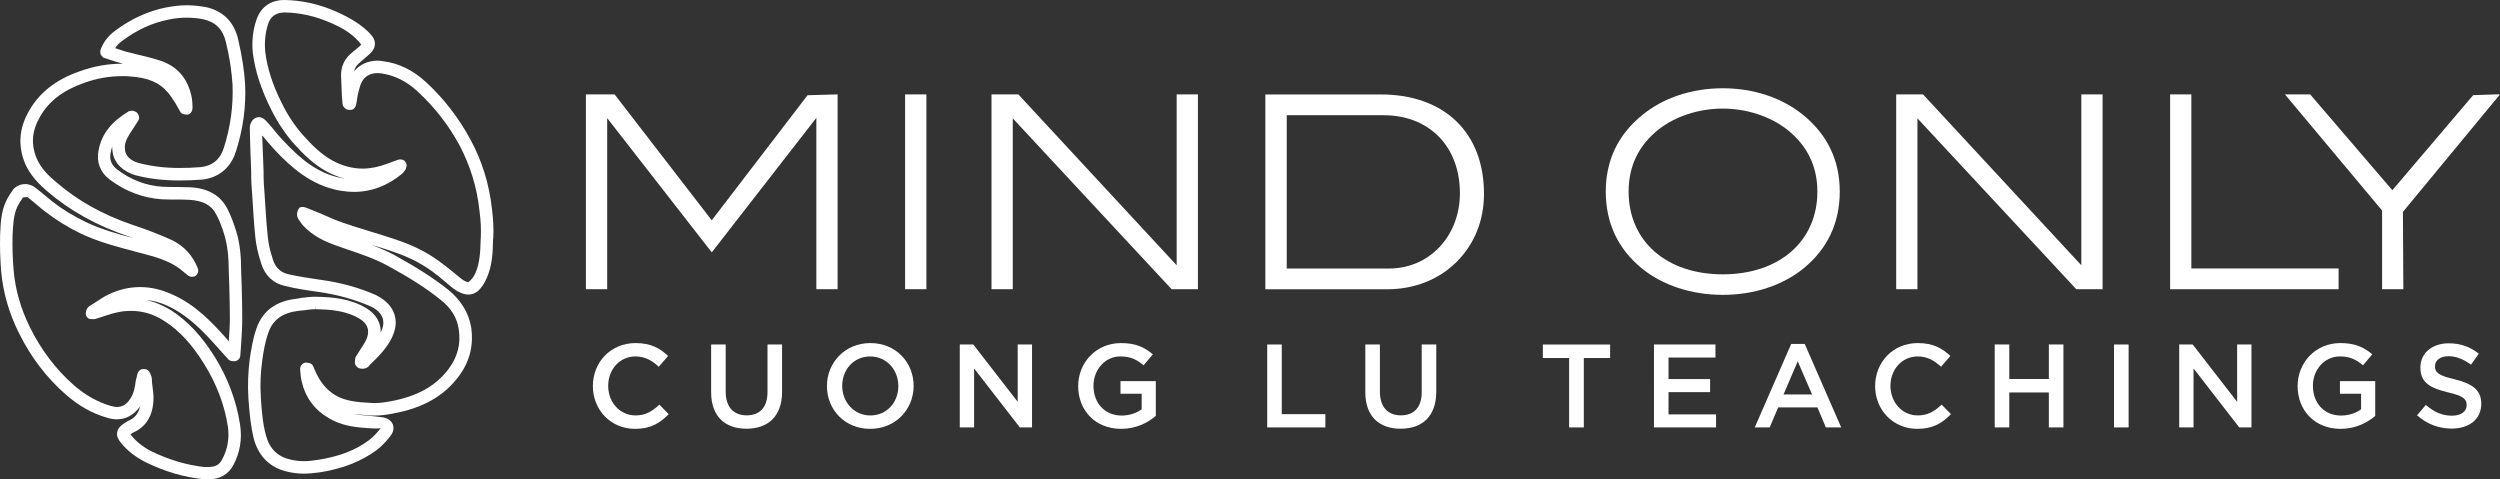
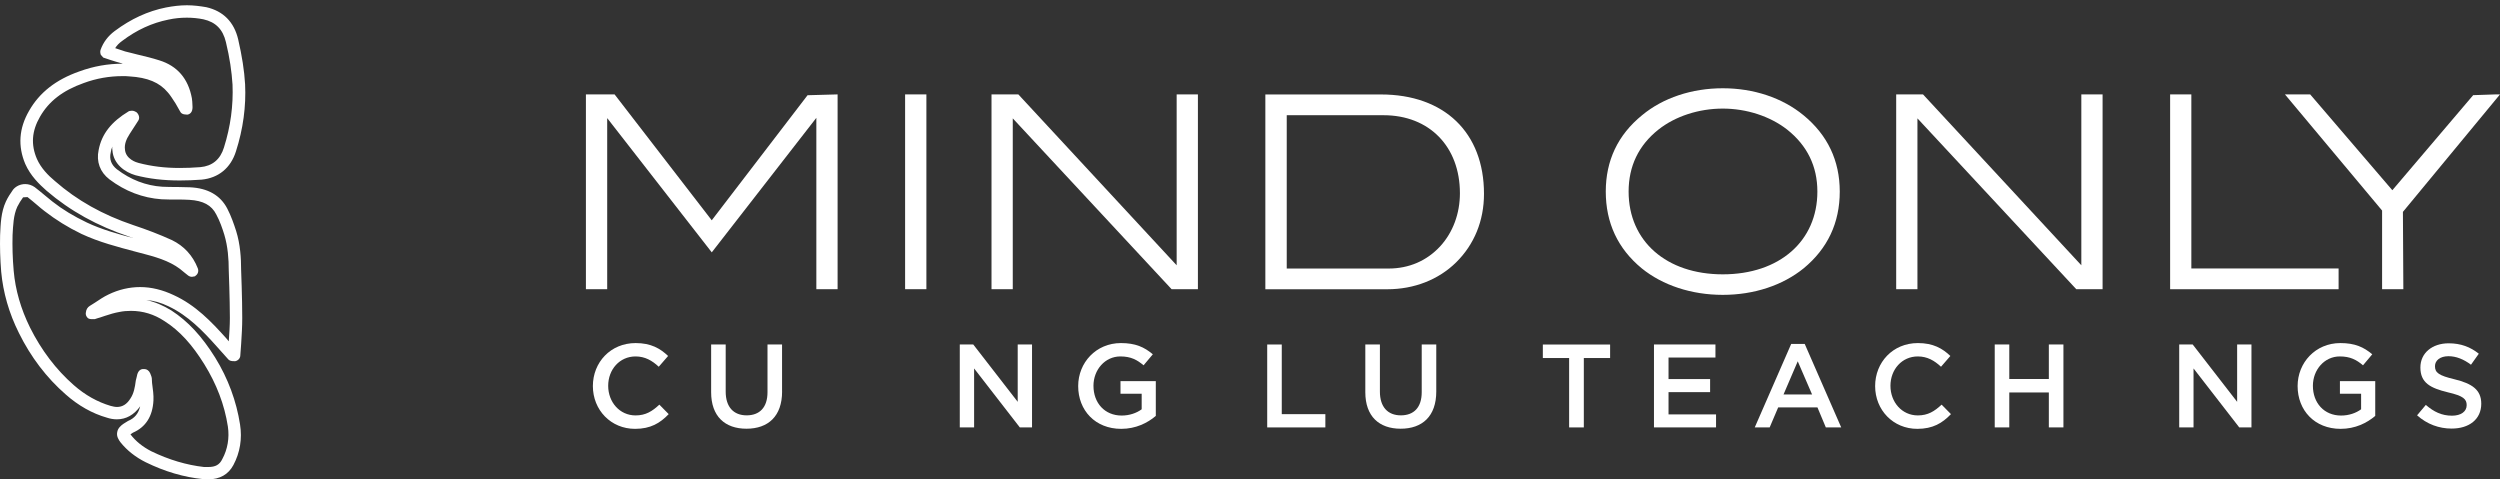
<svg xmlns="http://www.w3.org/2000/svg" version="1.1" x="0px" y="0px" viewBox="0 0 754 144.6" style="enable-background:new 0 0 754 144.6;" xml:space="preserve">
  <rect x="0" y="0" width="754" height="144.6" fill="#333333" stroke="none" />
  <style type="text/css"> .st0{fill:#FFFFFF;} </style>
  <g id="Layer_2"> </g>
  <g id="Layer_1">
    <g>
      <g>
        <path class="st0" d="M191.53,129.34c-7.29,0-12.72-5.68-12.72-12.9c0-7.15,5.32-12.97,12.9-12.97c4.61,0,7.39,1.61,9.79,3.89 l-2.82,3.25c-2-1.86-4.14-3.11-7-3.11c-4.79,0-8.25,3.93-8.25,8.86c0,4.93,3.47,8.93,8.25,8.93c3.07,0,5.04-1.25,7.18-3.25 l2.82,2.86C199.07,127.62,196.21,129.34,191.53,129.34z" />
        <path class="st0" d="M235.88,118.08c0,7.47-4.21,11.22-10.75,11.22c-6.5,0-10.65-3.75-10.65-11v-14.4h4.39v14.22 c0,4.64,2.39,7.15,6.32,7.15c3.89,0,6.29-2.36,6.29-6.97v-14.4h4.39V118.08z" />
-         <path class="st0" d="M262.44,129.34c-7.68,0-13.04-5.82-13.04-12.9c0-7.07,5.43-12.97,13.11-12.97c7.68,0,13.04,5.82,13.04,12.9 C275.56,123.44,270.13,129.34,262.44,129.34z M262.44,107.51c-4.97,0-8.43,3.97-8.43,8.86s3.54,8.93,8.5,8.93 s8.43-3.97,8.43-8.86C270.95,111.55,267.41,107.51,262.44,107.51z" />
        <path class="st0" d="M306.94,103.9h4.32v25.01h-3.68l-13.79-17.79v17.79h-4.32V103.9h4.07l13.4,17.29V103.9z" />
        <path class="st0" d="M338.15,129.34c-7.82,0-12.97-5.57-12.97-12.9c0-7.04,5.36-12.97,12.9-12.97c4.36,0,7.04,1.21,9.61,3.39 l-2.79,3.32c-1.93-1.64-3.82-2.68-7-2.68c-4.61,0-8.11,4-8.11,8.86c0,5.18,3.39,8.97,8.5,8.97c2.36,0,4.5-0.75,6.04-1.89v-4.68 h-6.39v-3.82h10.65v10.5C346.11,127.55,342.58,129.34,338.15,129.34z" />
        <path class="st0" d="M382.19,103.9h4.39v21.01h13.15v4h-17.54V103.9z" />
        <path class="st0" d="M433.18,118.08c0,7.47-4.21,11.22-10.75,11.22c-6.5,0-10.65-3.75-10.65-11v-14.4h4.4v14.22 c0,4.64,2.39,7.15,6.32,7.15c3.89,0,6.29-2.36,6.29-6.97v-14.4h4.39V118.08z" />
        <path class="st0" d="M477.68,128.91h-4.43v-20.93h-7.93v-4.07h20.29v4.07h-7.93V128.91z" />
        <path class="st0" d="M517.38,107.83h-14.15v6.5h12.54v3.93h-12.54v6.72h14.33v3.93h-18.72V103.9h18.54V107.83z" />
        <path class="st0" d="M555.31,128.91h-4.64l-2.53-6.04H536.3l-2.57,6.04h-4.5l11-25.19h4.07L555.31,128.91z M542.2,108.97 l-4.29,10h8.61L542.2,108.97z" />
        <path class="st0" d="M578.26,129.34c-7.29,0-12.72-5.68-12.72-12.9c0-7.15,5.32-12.97,12.9-12.97c4.61,0,7.4,1.61,9.79,3.89 l-2.82,3.25c-2-1.86-4.14-3.11-7-3.11c-4.79,0-8.25,3.93-8.25,8.86c0,4.93,3.47,8.93,8.25,8.93c3.07,0,5.04-1.25,7.18-3.25 l2.82,2.86C585.8,127.62,582.94,129.34,578.26,129.34z" />
        <path class="st0" d="M606,118.37v10.54h-4.39V103.9H606v10.4h11.93v-10.4h4.4v25.01h-4.4v-10.54H606z" />
-         <path class="st0" d="M641.99,103.9v25.01h-4.4V103.9H641.99z" />
        <path class="st0" d="M674.72,103.9h4.32v25.01h-3.68l-13.79-17.79v17.79h-4.32V103.9h4.07l13.4,17.29V103.9z" />
        <path class="st0" d="M705.93,129.34c-7.82,0-12.97-5.57-12.97-12.9c0-7.04,5.36-12.97,12.9-12.97c4.36,0,7.04,1.21,9.61,3.39 l-2.79,3.32c-1.93-1.64-3.82-2.68-7-2.68c-4.61,0-8.11,4-8.11,8.86c0,5.18,3.39,8.97,8.5,8.97c2.36,0,4.5-0.75,6.04-1.89v-4.68 h-6.39v-3.82h10.65v10.5C713.89,127.55,710.36,129.34,705.93,129.34z" />
        <path class="st0" d="M740.31,114.4c5.29,1.29,8.04,3.18,8.04,7.36c0,4.72-3.68,7.5-8.93,7.5c-3.82,0-7.43-1.32-10.43-4l2.64-3.14 c2.39,2.07,4.79,3.25,7.89,3.25c2.72,0,4.43-1.25,4.43-3.18c0-1.82-1-2.79-5.64-3.86c-5.32-1.29-8.32-2.86-8.32-7.5 c0-4.36,3.57-7.29,8.54-7.29c3.65,0,6.54,1.11,9.08,3.14l-2.36,3.32c-2.25-1.68-4.5-2.57-6.79-2.57c-2.57,0-4.07,1.32-4.07,3 C734.38,112.4,735.52,113.26,740.31,114.4z" />
      </g>
      <g>
        <polygon class="st0" points="214.66,66.44 185.36,28.47 176.71,28.47 176.71,87.23 183.13,87.23 183.13,35.62 214.67,76.11 246.21,35.54 246.21,87.23 252.62,87.23 252.62,28.47 243.56,28.72 " />
        <rect x="272.98" y="28.47" class="st0" width="6.42" height="58.75" />
        <polygon class="st0" points="354.88,80.01 307.13,28.47 299.04,28.47 299.04,87.23 305.45,87.23 305.45,35.7 353.36,87.23 361.29,87.23 361.29,28.47 354.88,28.47 " />
        <path class="st0" d="M416.48,28.49h-34.85v58.75h36.79c8.07,0,15.45-2.88,20.77-8.13c5.44-5.38,8.38-12.51,8.38-20.64 C447.58,40,435.63,28.49,416.48,28.49z M418.8,80.99h-30.72V34.75h29.21c13.77,0,23.02,9.45,23.02,23.53 c0,6.07-2.06,11.76-5.95,16.01C430.31,78.67,424.93,80.99,418.8,80.99z" />
        <path class="st0" d="M543.93,34.75c-6.38-5.25-15.02-8.13-24.34-8.13c-9.32,0-18.02,2.88-24.34,8.13 c-7.32,5.95-10.95,13.7-10.95,23.02c0,9.45,3.63,17.21,10.83,23.15c6.32,5.13,15.02,8.01,24.46,8.01c9.45,0,18.08-2.88,24.4-8.01 c7.2-5.94,10.88-13.7,10.88-23.15C554.87,48.45,551.19,40.7,543.93,34.75z M519.59,82.74c-17.02,0-28.4-10.01-28.4-24.96 c0-7.63,3-13.95,9.01-18.71c5.07-4,12.14-6.32,19.39-6.32c7.19,0,14.27,2.32,19.4,6.32c6.07,4.82,9.13,11.07,9.13,18.71 C548.12,72.73,536.67,82.74,519.59,82.74z" />
        <polygon class="st0" points="627.73,80.01 579.98,28.47 571.89,28.47 571.89,87.23 578.3,87.23 578.3,35.7 626.21,87.23 634.14,87.23 634.14,28.47 627.73,28.47 " />
        <polygon class="st0" points="660.91,28.47 654.51,28.47 654.51,87.23 705.32,87.23 705.32,80.97 660.91,80.97 " />
        <polygon class="st0" points="754,28.47 752.66,28.47 745.91,28.7 721.53,57.37 696.75,28.47 689.14,28.47 718.44,63.5 718.44,87.23 724.85,87.23 724.72,63.9 " />
      </g>
      <g>
-         <path class="st0" d="M148.39,63.12c-0.83-7.6-3.01-14.61-6.51-21.04c-3.51-6.51-8.02-12.35-13.36-17.28 c-4.01-3.68-8.27-5.76-13.02-6.34c-0.5-0.08-1.09-0.17-1.59-0.17c-2.92,0-5.43,1.17-7.1,3.17c0.17-0.92,0.67-1.67,1.34-2.25 c0.42-0.42,0.92-0.83,1.5-1.34c0.67-0.58,1.33-1.09,1.92-1.67c1-0.92,1.5-1.92,1.5-3.01c0-1.08-0.5-2.09-1.5-3.09 c-2.5-2.59-5.68-4.59-10.18-6.6C96.29,1.25,91.11,0.08,85.77,0c-4.18,0-7.26,2.17-8.52,6.26c-1,3.01-1.34,6.35-1,9.69 c0.67,5.34,2.42,10.86,5.59,17.2c1.92,3.84,4.26,7.35,7.02,10.43c2.5,2.75,5.59,5.93,9.6,8.1c1.75,1,3.59,1.67,5.43,2.17 c-0.25,0-0.59-0.09-0.92-0.17c-7.43-1.34-12.94-6.35-17.36-11.1c-1.25-1.25-2.34-2.59-3.84-4.42l-1.33-1.5 c-0.75-0.83-1.5-1.33-2.34-1.33c-0.58,0-1.09,0.25-1.59,0.58c-0.83,0.75-1.25,1.92-1.17,2.75c0,2.76,0.42,12.94,0.42,12.94 c0,1.34,0,2.67,0.08,4.01l0.25,3.58c0.25,4.01,0.5,8.27,0.92,12.36c0.25,2.34,0.75,4.84,1.75,7.85c1.09,3.67,3.67,6.09,7.18,6.84 c3.42,0.84,6.85,1.34,9.85,1.76c6.01,0.84,11.27,2.34,16.03,4.42c1.09,0.5,2,1.17,2.67,1.92c1.34,1.59,1.5,3.51,0.42,5.76 c-0.08,0.09-0.08,0.17-0.08,0.17c0.08-2.93-1.42-5.51-4.26-7.27c-4.92-3-10.35-3.42-15.53-3.5c-1.34,0-2.67,0.17-4.09,0.33 l-1.34,0.25c-6.34,0.66-10.43,3.67-12.27,9.01c-1.09,3.18-1.59,6.35-2,9.1c-0.5,3.84-0.67,7.85-0.42,11.94 c0.33,4.43,0.67,8.35,1.67,12.36c1.5,5.34,5.09,8.77,10.44,9.85c1.5,0.33,3,0.51,4.59,0.51c1.59,0,3.18-0.17,5.01-0.42 c6.85-1.09,12.44-3.34,16.95-6.68c1.67-1.25,3.09-2.84,4.17-4.26c1.25-1.58,0.92-2.92,0.75-3.42c-0.25-0.67-0.92-1.75-2.84-2.17 c-1.75-0.25-3.42-0.42-5.18-0.58c-1.5-0.08-2.92-0.25-4.26-0.5c1.92,0.25,3.92,0.33,5.84,0.5h1.25c1.67,0,3.42-0.25,5.18-0.59 c9.1-1.67,15.45-5.26,19.96-11.35c3.25-4.42,4.42-9.27,3.67-14.61c-0.75-4.43-3.09-8.27-7.01-11.44 c-4.42-3.51-9.43-6.68-16.2-10.43c-2.17-1.18-4.42-2.09-6.68-3.01c2.5,0.75,4.93,1.5,7.26,2.34c4.01,1.42,7.6,3.25,10.94,5.67 c1.34,1,2.59,2,3.84,3.09l2.42,2c1.59,1.17,3.17,1.84,4.59,1.84c1.17,0,2.17-0.42,3-1.17c0.92-0.91,1.84-2.17,2.5-3.76 c1.67-3.76,1.84-7.6,1.92-11.35l0.08-1C148.89,69.13,148.8,66.46,148.39,63.12z M144.96,72.47c-0.09,3.51-0.25,6.85-1.59,9.94 c-0.5,1.08-1.09,1.92-2.09,2.67c-0.58,0-1.42-0.42-2.26-1.09l-2.34-1.92c-1.34-1.08-2.67-2.17-4.09-3.17 c-3.59-2.67-7.6-4.67-11.85-6.18c-2.92-1-5.93-2-9.35-3c-2.75-0.84-5.43-1.67-8.1-2.59c-2.17-0.75-4.17-1.67-6.68-2.76 l-3.92-1.59c-1.79-0.76-2.42-0.09-2.42-0.09c-0.39,0.49-1.17,2-0.25,3.43c0.42,0.58,0.83,1.25,1.25,1.75 c3.01,3.34,6.85,5.01,9.85,6.09l3.59,1.26c4.18,1.42,8.43,2.83,12.36,5.01c6.6,3.59,11.44,6.68,15.7,10.1 c3.26,2.51,5.09,5.51,5.59,9.01c0.67,4.26-0.33,8.27-3,11.85c-3.84,5.18-9.44,8.35-17.62,9.85c-1.42,0.26-2.92,0.51-4.34,0.51 h-1.17c-4.67-0.25-9.1-0.51-12.61-3.42c-1.92-1.51-3.42-3.6-4.67-6.51l-0.5-1.17c-0.33-0.75-1.09-1.08-2.17-1.08h-0.25 c-0.92,0.25-1.59,1.08-1.5,2.09l0.08,1c0.08,0.92,0.17,1.83,0.42,2.75c1.09,4.68,3.84,8.43,8.18,10.94 c3.51,2.09,7.35,2.67,11.02,2.92c1,0.08,2.09,0.16,3.09,0.16c0.5,0,1,0,1.5-0.09c-1,1.26-2.17,2.59-3.51,3.6 c-4.01,3.01-8.93,4.92-15.28,5.93c-1.58,0.25-3,0.42-4.42,0.42c-1.34,0-2.59-0.17-3.75-0.42c-4.01-0.83-6.52-3.25-7.6-7.18 c-1-3.59-1.34-7.34-1.59-11.6c-0.25-3.84-0.08-7.6,0.42-11.1c0.33-2.58,0.83-5.59,1.84-8.43c1.33-3.92,4.26-6.01,9.01-6.6 l1.67-0.17c1.17-0.17,2.34-0.33,3.42-0.33v-0.83l0.08,0.83c4.59,0.08,9.35,0.42,13.44,2.93c2.5,1.5,3.09,3.84,1.83,6.43 c-0.5,1-1.17,2-1.83,3l-1.17,1.84c-0.33,0.59-0.33,1.08-0.33,1.59c-0.08,0.58,0.08,1.08,0.59,1.58c0.33,0.33,0.83,0.58,1.75,0.58 c0.67,0,1.25-0.25,1.75-0.67l0.58-0.67c2.42-2.34,4.93-4.84,6.51-8.1c1.75-3.67,1.42-7.1-0.92-9.85c-1-1.17-2.42-2.17-3.92-2.92 c-5.09-2.25-10.77-3.84-17.12-4.67c-2.84-0.42-6.26-0.92-9.52-1.67c-2.76-0.67-3.93-2.76-4.43-4.34 c-0.92-2.75-1.42-5.09-1.58-7.18c-0.42-4-0.67-8.18-0.92-12.19l-0.25-3.59c-0.08-1.25-0.08-2.5-0.08-3.84c0,0-0.33-8.6-0.42-10.6 l0.17,0.08c1.17,1.42,2.34,2.84,3.59,4.18c4.84,5.17,10.94,10.68,19.45,12.27c1.5,0.25,3,0.42,4.51,0.42 c5.34,0,10.19-1.91,14.53-5.51c0.25-0.25,0.42-0.5,0.75-0.92l0.17-0.25h0.08l0.33-1.25v-0.09c-0.08-0.5-0.25-1-0.67-1.34 c-0.25-0.25-0.59-0.42-1.25-0.42c-0.17,0-0.42,0-0.67,0.09l-3.42,1.25c-2.42,0.91-4.93,1.42-7.26,1.42 c-3.09,0-6.18-0.84-9.1-2.42c-3.51-1.92-6.35-4.85-8.6-7.35c-2.59-2.84-4.76-6.1-6.51-9.6c-3.01-5.93-4.59-11.02-5.18-15.95 c-0.25-2.75,0-5.59,0.83-8.18c0.75-2.42,2.42-3.59,5.09-3.59c4.67,0.08,9.18,1.09,13.94,3.17c4.01,1.75,6.85,3.59,9.1,6.51 c-0.5,0.58-1.08,1-1.67,1.5c-0.58,0.5-1.17,0.92-1.75,1.5c-1.75,1.59-2.67,3.76-2.67,6.26c0.08,2,0.17,4.09,0.25,6.18l0.17,2.17 c0,0.42,0.17,1.34,1.25,1.92c0.17,0.08,0.33,0.17,0.75,0.17c0.25,0,0.59,0,1-0.08c0.5-0.25,0.92-0.75,1.09-1.34l0.25-1.34 c0.08-0.83,0.25-1.75,0.58-3c0.25-0.92,0.5-1.92,0.92-2.67c0.92-1.75,2.59-2.67,4.76-2.67c0.33,0,0.75,0.08,1.09,0.08 c4.01,0.59,7.6,2.34,10.94,5.43c5.09,4.67,9.35,10.1,12.69,16.28c3.17,6.01,5.26,12.6,6.01,19.7c0.41,3.09,0.5,5.6,0.41,7.85 L144.96,72.47z" />
        <path class="st0" d="M40.85,52.85c4.18,1.09,8.52,1.58,13.36,1.58c2.09,0,4.26-0.08,6.6-0.25c5.09-0.5,8.77-3.51,10.35-8.52 c2.17-6.76,3.09-13.6,2.76-20.28c-0.25-4.17-0.92-8.43-2.09-13.52c-1.25-5.26-4.51-8.52-9.6-9.69c-1.92-0.33-3.84-0.58-5.84-0.58 c-2.09,0-4.17,0.25-6.35,0.67c-5.43,1.09-10.52,3.42-15.45,7.1c-2,1.5-3.42,3.34-4.26,5.68c-0.17,0.5-0.08,1,0.08,1.5l0.75,0.83 l2,0.67c1.25,0.42,2.42,0.75,3.67,1.09c0,0,0.08,0.08,0.17,0.08c-4.43,0-8.77,0.75-13.11,2.34c-7.1,2.5-12.02,6.43-15.11,11.85 c-3.09,5.34-3.42,10.68-1.17,16.03c1.59,3.59,4.17,6.09,6.43,8.09c7.1,6.09,15.28,10.61,24.96,13.86 c0.41,0.17,0.75,0.25,1.17,0.42c-4.76-1.25-9.51-2.59-13.94-4.67c-4.01-1.92-7.35-3.93-10.43-6.35c-0.75-0.59-1.5-1.25-2.25-1.84 c-1-0.83-2-1.67-3.09-2.5c-0.83-0.58-1.83-0.92-2.84-0.92c-1.42,0-2.76,0.58-3.67,1.67c-0.83,1.18-1.59,2.34-2.17,3.59 c-1.5,3.26-1.59,6.76-1.75,10.18c-0.08,3.42,0,7.01,0.33,11.02c0.59,6.26,2.34,12.44,5.34,18.44 c3.59,7.27,8.35,13.52,14.11,18.54c3.76,3.34,8.02,5.76,12.44,7.01c1,0.33,2,0.5,3.01,0.5c2.76,0,5.18-1.34,7.01-3.92 c-0.5,2.17-1.67,3.59-3.67,4.42c-0.42,0.25-0.83,0.49-1.34,0.83c-0.75,0.51-1.75,1.34-1.92,2.59c-0.25,1.25,0.5,2.34,1,3.01 c2,2.5,4.59,4.51,7.6,6.01c5.76,2.83,11.52,4.51,17.28,5.09c0.5,0.08,1,0.08,1.5,0.08c3.59,0,6.18-1.5,7.68-4.34 c2-3.76,2.67-7.93,2-12.19c-1.09-7.02-3.59-13.86-7.51-20.21c-4.01-6.43-8.18-10.93-13.19-14.19c-2.42-1.5-4.93-2.58-7.6-3.17 c2.25,0.17,4.51,0.83,6.76,1.92c5.84,2.76,10.35,7.43,14.44,12.02l3.59,4.01c0.42,0.42,1,0.5,1.67,0.5h0.42 c0.84-0.17,1.5-0.91,1.5-1.76l0.25-3.42c0.17-2.59,0.33-5.25,0.33-7.85c0-3.17-0.08-6.35-0.17-9.52l-0.17-5.01 c0-3.51-0.25-7.69-1.5-11.69c-0.67-2.09-1.5-4.51-2.67-6.76c-2.09-4.01-5.84-6.18-11.27-6.43c-1.25,0-2.59-0.09-3.84-0.09 c-1.5,0-3.01,0-4.51-0.08c-4.93-0.33-9.52-2.09-13.69-5.27c-1.67-1.34-2.34-3-1.84-5.09c0.08-0.67,0.25-1.25,0.5-1.75 c-0.08,0.33-0.08,0.67,0,1.08C34.18,49.51,37.68,51.93,40.85,52.85z M69.16,86.57c0.08,3.09,0.17,6.18,0.17,9.35 c0,2.26-0.17,4.68-0.33,7.02l-0.84-1C63.81,97.1,58.97,92,52.38,89c-3.34-1.58-6.76-2.42-10.1-2.42c-3.25,0-6.51,0.75-9.6,2.26 c-1.42,0.67-2.75,1.59-4.01,2.42l-1.59,1c-0.67,0.41-1.08,1.08-1.17,1.92c-0.16,0.67,0.08,1.25,0.58,1.75 c0.25,0.17,0.58,0.33,1.25,0.33h0.83l0.75-0.25c0,0,1.5-0.42,2.34-0.75c1.5-0.5,2.92-0.92,4.34-1.17 c1.17-0.25,2.34-0.33,3.51-0.33c3.59,0,6.93,1,10.1,3.09c4.59,2.91,8.35,7.1,12.02,13.02c3.67,5.93,6.09,12.19,7.1,18.79 c0.5,3.42-0.08,6.84-1.67,9.77c-0.83,1.75-2.08,2.42-4.26,2.42h-1.25c-5.26-0.59-10.6-2.17-15.94-4.76 c-2.59-1.34-4.68-3.01-6.26-5.09l0.75-0.51c3.84-1.67,5.93-4.92,6.18-9.68c0.09-1.67-0.16-3.34-0.42-5.34l-0.08-1.42 c-0.08-0.58-0.33-1-0.5-1.5c-0.33-0.75-1-1.25-1.75-1.25h-0.33c-0.92,0-1.67,0.67-1.92,2.17l-0.33,1.34 c-0.25,2-0.59,3.84-1.59,5.34c-1.08,1.76-2.42,2.59-4.09,2.59c-0.59,0-1.25-0.16-1.92-0.33c-3.92-1.16-7.68-3.25-11.1-6.26 c-5.34-4.68-9.77-10.52-13.19-17.36c-2.76-5.59-4.43-11.35-4.93-17.11C3.79,77.81,3.7,74.3,3.79,70.88 c0.17-2.92,0.25-5.93,1.42-8.51c0.5-1,1.08-1.92,1.75-2.85l1.34-0.08c1,0.75,1.92,1.59,2.84,2.34c0.75,0.67,1.59,1.34,2.34,1.92 c3.34,2.58,6.93,4.84,11.1,6.85c5.34,2.5,10.94,3.92,16.28,5.35l2.84,0.75c4.76,1.25,8.6,2.59,11.77,5.43l1.25,1 c0.33,0.25,0.75,0.41,1.17,0.41l0.92-0.16l0.17-0.17c0.75-0.5,1-1.42,0.67-2.25c-1.5-3.84-4.18-6.76-7.85-8.52 c-3.67-1.67-7.6-3.17-11.61-4.5C31,64.79,23.24,60.45,16.56,54.6c-2-1.67-4.18-3.85-5.43-6.68c-1.83-4.26-1.58-8.35,0.92-12.69 c2.67-4.67,6.85-7.93,13.19-10.18c3.84-1.42,7.76-2.09,11.69-2.09c0.75,0,1.42,0,2.09,0.08c5.51,0.33,9.1,1.84,11.6,4.84 c0.83,0.92,1.5,2.09,2.34,3.34l1.33,2.34c0.25,0.58,0.83,1,2,1h0.33c1-0.25,1.59-1.08,1.42-2.84c0-0.67-0.08-1.42-0.17-2.09 c-1.09-5.93-4.42-9.77-9.85-11.44c-2.08-0.67-4.17-1.17-6.6-1.75c-1.17-0.33-2.42-0.59-3.67-0.92c-0.84-0.25-1.75-0.58-3.01-1 c0.5-0.83,1.17-1.5,2.09-2.17c4.42-3.34,9.01-5.43,13.94-6.43c1.92-0.42,3.76-0.59,5.59-0.59c1.67,0,3.42,0.17,5.01,0.5 c3.67,0.83,5.84,3,6.76,6.85c1.17,4.84,1.75,8.93,2,12.86c0.25,6.26-0.58,12.6-2.59,18.95c-1.09,3.59-3.51,5.59-7.1,5.92 c-2.17,0.17-4.26,0.25-6.26,0.25c-4.51,0-8.51-0.5-12.36-1.51C41.19,49.01,37.85,48,37.68,45c-0.17-1.42,0.33-2.92,1.42-4.59 l2.59-4.01c0.58-0.83,0.17-2-0.58-2.59c-0.42-0.25-0.84-0.42-1.34-0.42l-0.67,0.08l-0.25,0.08c-5.26,3.17-8.18,6.84-9.1,11.69 c-0.75,3.51,0.42,6.68,3.25,8.85c4.76,3.59,10.02,5.6,15.7,6.01c1.5,0.08,3.09,0.08,4.67,0.08c1.25,0,2.5,0,3.76,0.09 c4.09,0.25,6.68,1.58,8.1,4.42c1.09,2,1.83,4.18,2.42,6.09c1.08,3.59,1.34,7.43,1.34,10.68L69.16,86.57z" />
      </g>
    </g>
  </g>
</svg>